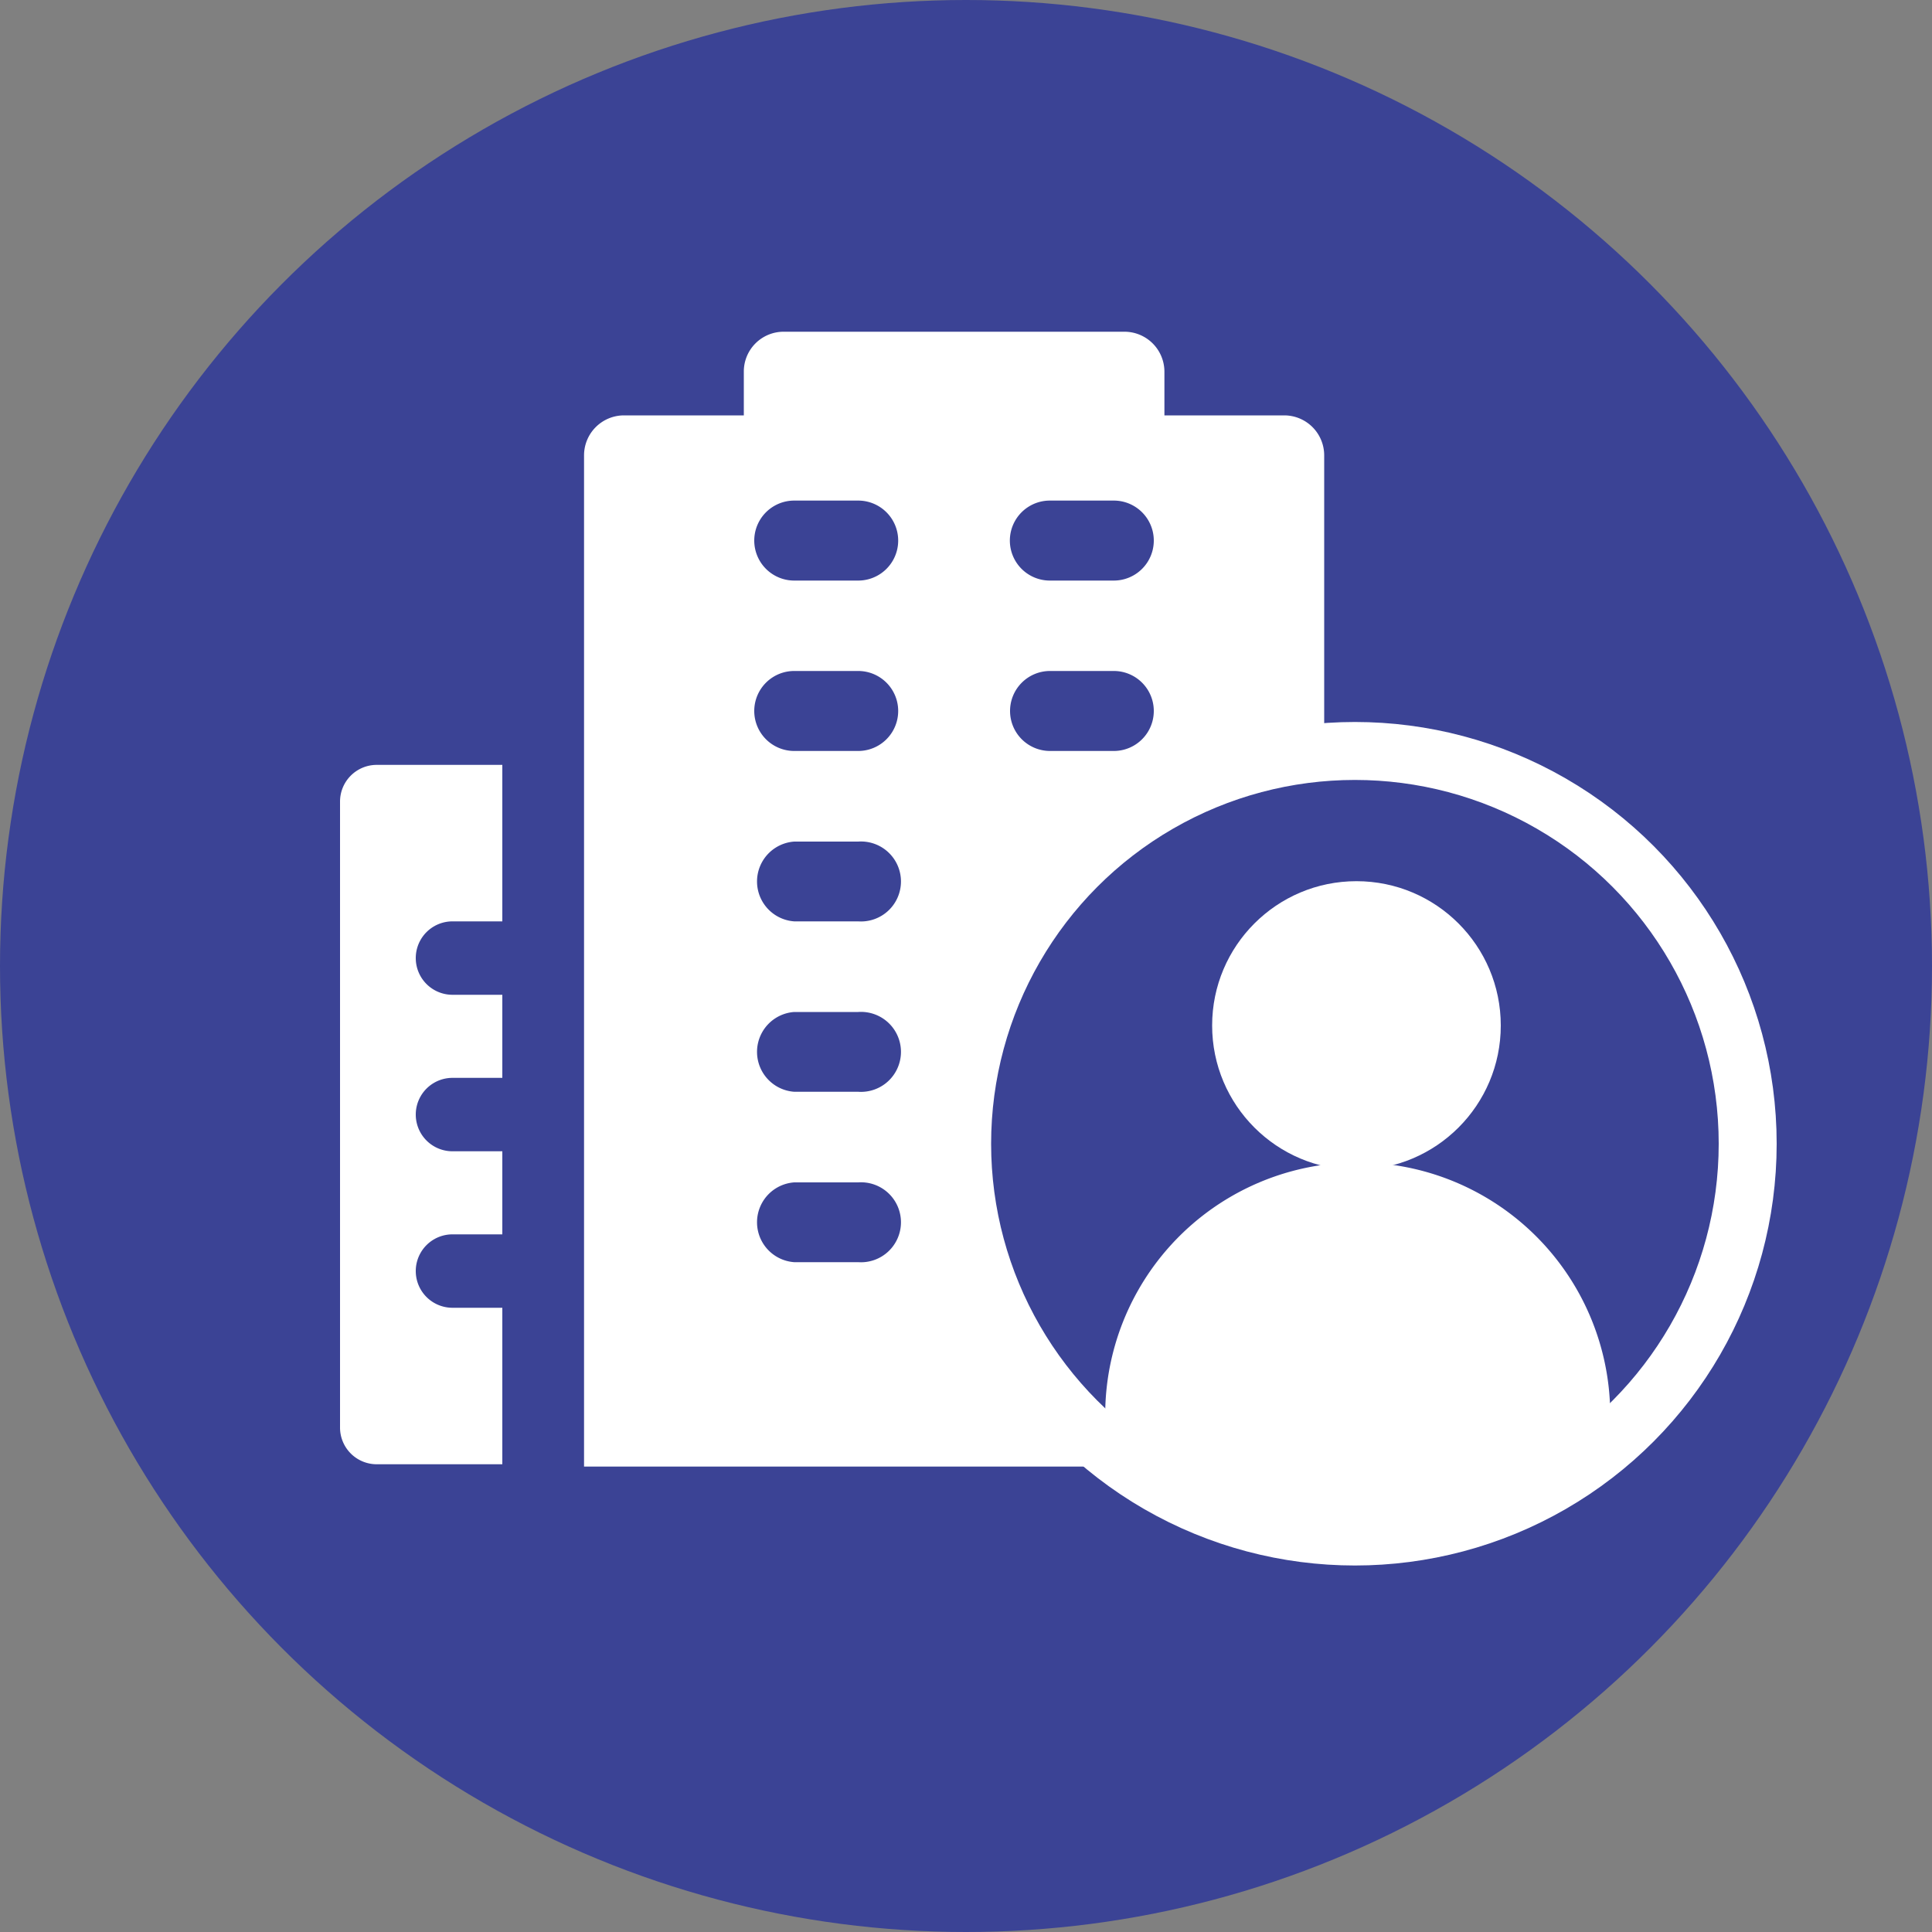
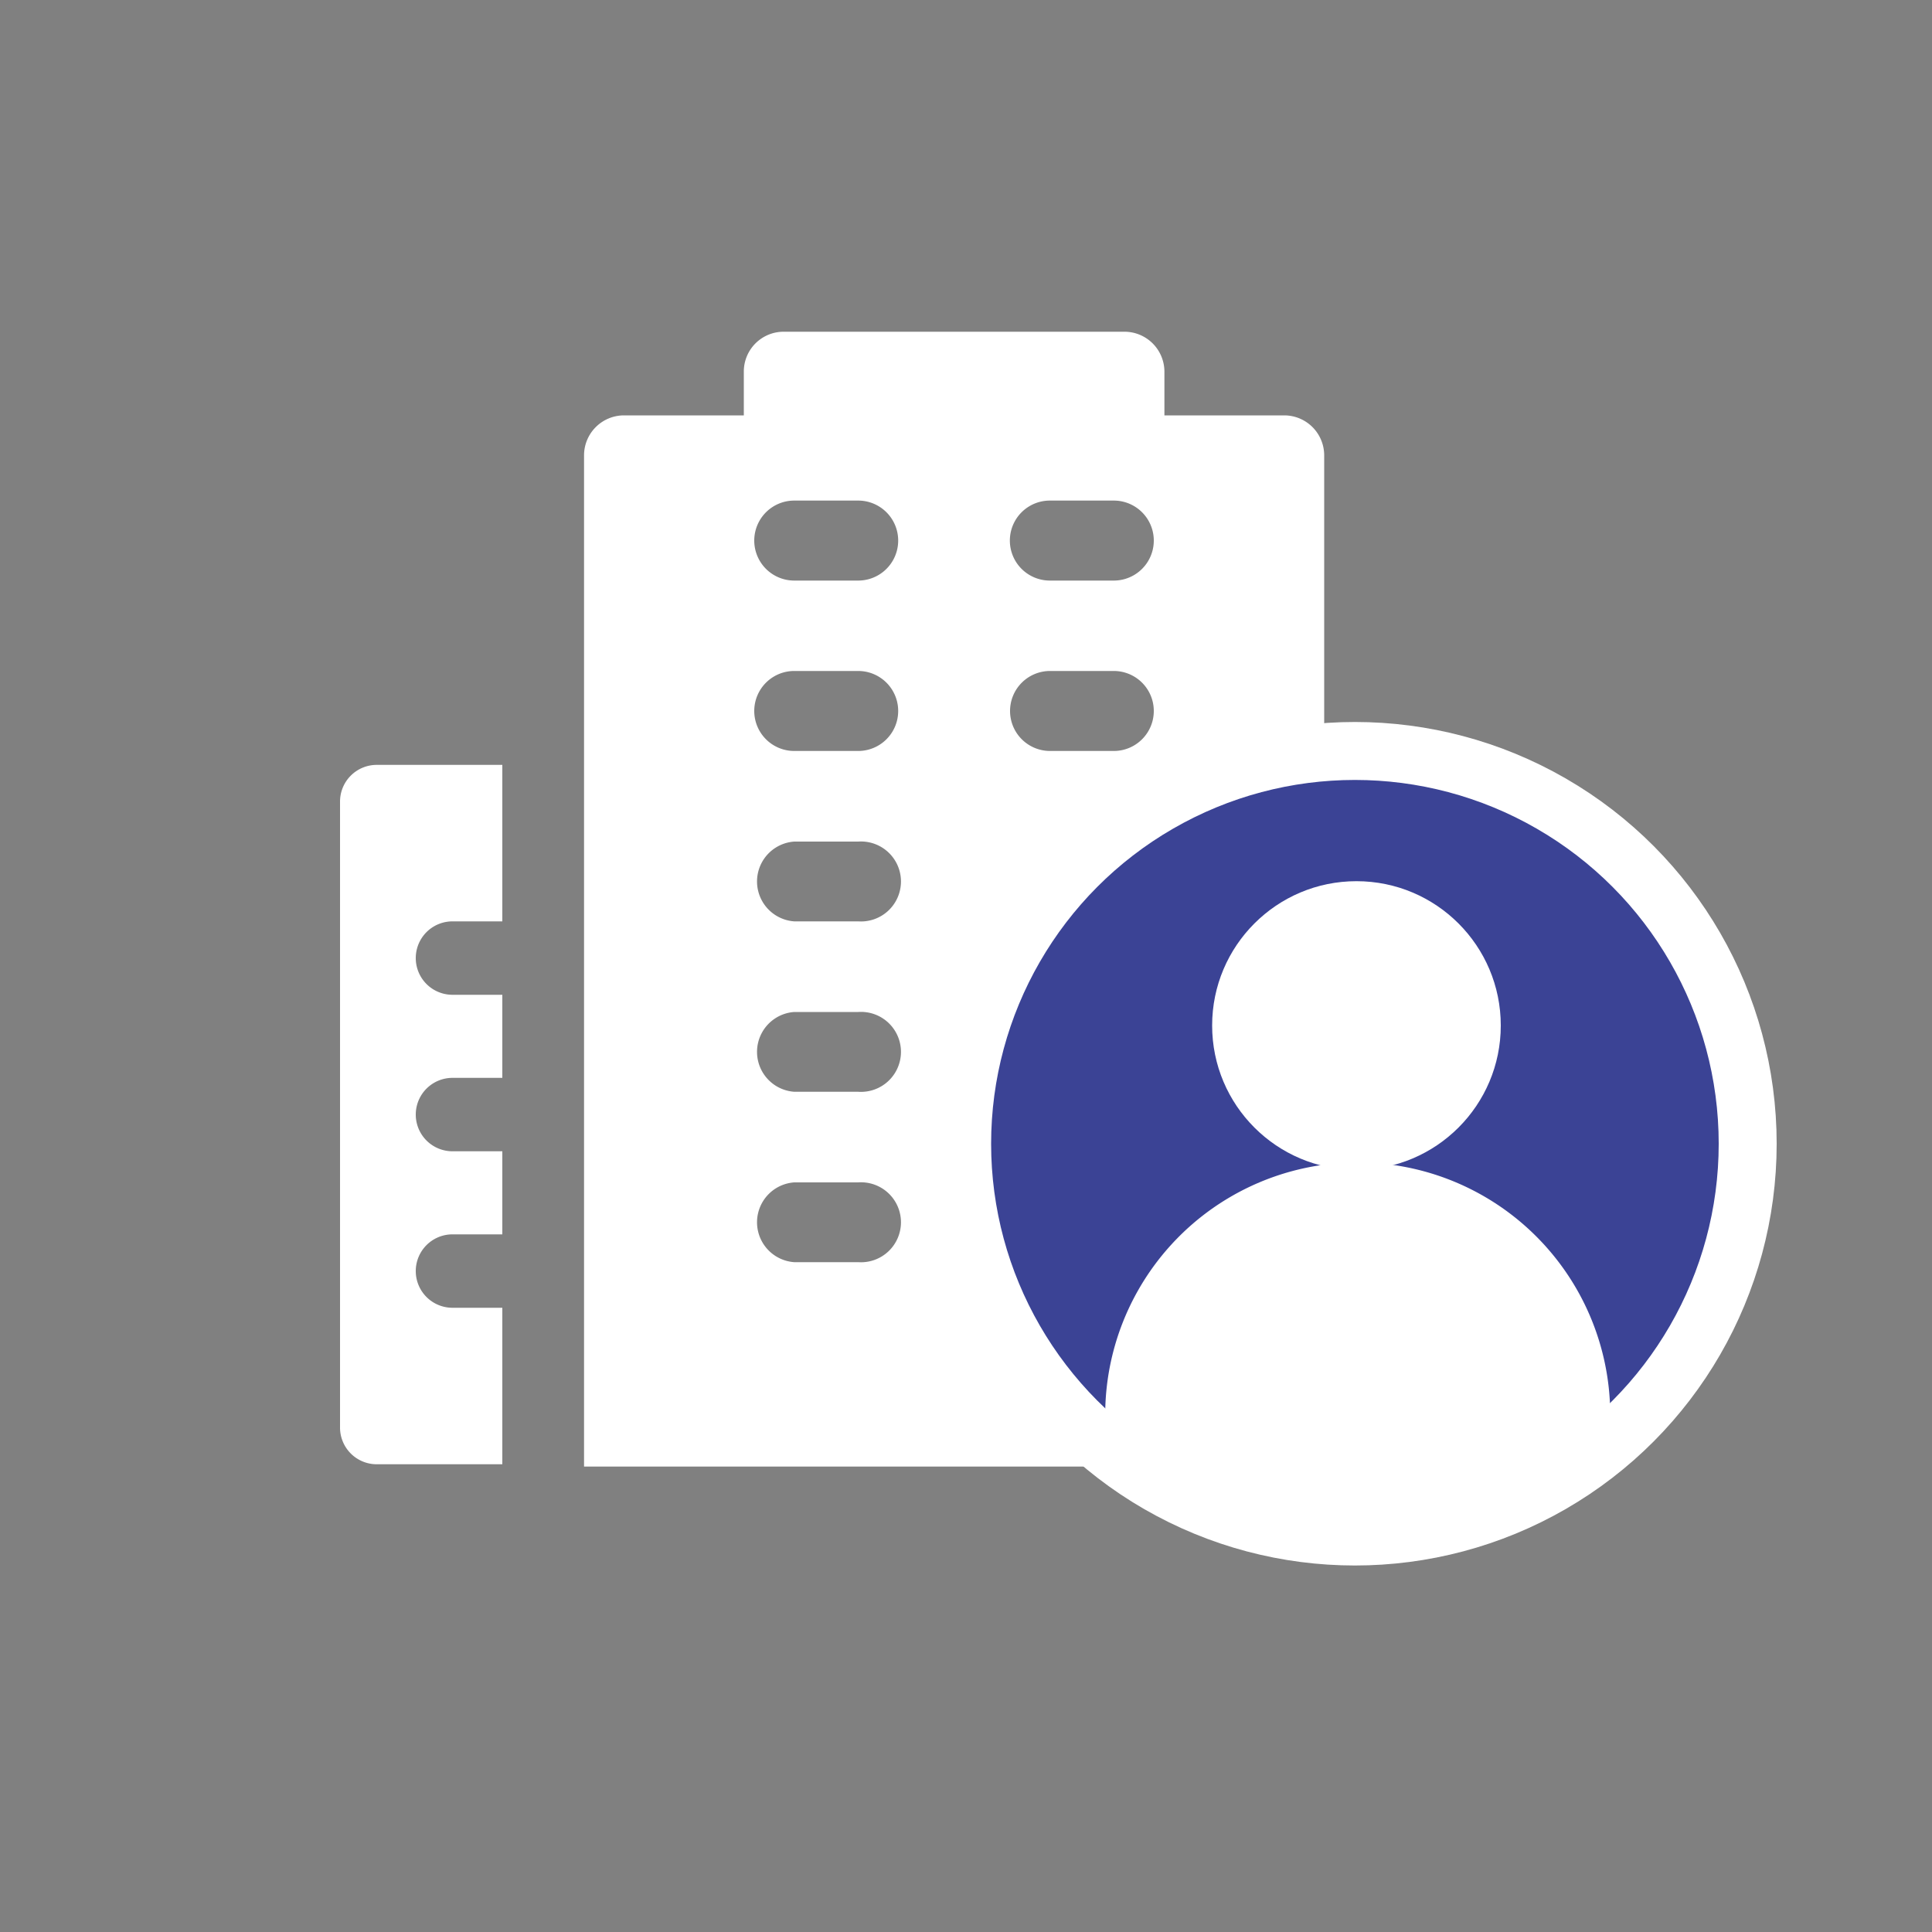
<svg xmlns="http://www.w3.org/2000/svg" viewBox="0 0 100 100">
  <rect x="0" y="0" width="100" height="100" fill="#808080" stroke="none" />
  <defs>
    <style>.cls-1,.cls-3{fill:#3b4395;}.cls-2{fill:#fff;}.cls-3{stroke:#fff;stroke-miterlimit:10;stroke-width:3px;}</style>
  </defs>
  <title>Fichier 14</title>
  <g id="Calque_2" data-name="Calque 2">
    <g id="Layer_3" data-name="Layer 3">
-       <circle class="cls-1" cx="50" cy="50" r="50" />
      <path class="cls-2" d="M60.27,19.24a2.07,2.07,0,0,0-2.07-2.07H40.56a2.06,2.06,0,0,0-2.06,2.07v2.61H60.27Z" />
      <path class="cls-2" d="M68.54,75.91V23.57a2.07,2.07,0,0,0-2.07-2.07H32.29a2.07,2.07,0,0,0-2.06,2.07V75.91m24.11-50h3.31a2.07,2.07,0,0,1,0,4.14H54.34a2.07,2.07,0,0,1,0-4.14ZM44.42,65.33H41.11a2.07,2.07,0,0,1,0-4.13h3.31a2.07,2.07,0,1,1,0,4.13Zm0-8.82H41.11a2.07,2.07,0,0,1,0-4.13h3.31a2.07,2.07,0,1,1,0,4.13Zm0-8.82H41.11a2.07,2.07,0,0,1,0-4.13h3.31a2.07,2.07,0,1,1,0,4.13Zm0-8.82H41.11a2.07,2.07,0,0,1,0-4.14h3.31a2.07,2.07,0,0,1,0,4.14Zm0-8.82H41.11a2.07,2.07,0,0,1,0-4.14h3.31a2.07,2.07,0,0,1,0,4.14Zm7.86,6.75a2.07,2.07,0,0,1,2.06-2.07h3.31a2.07,2.07,0,1,1,0,4.14H54.34a2.07,2.07,0,0,1-2.06-2.07Z" />
      <path class="cls-2" d="M26,67.69H23.42a1.9,1.9,0,0,1,0-3.8H26v-4.3H23.42a1.9,1.9,0,0,1,0-3.8H26v-4.3H23.42a1.9,1.9,0,0,1,0-3.8H26v-8.1H19.49a1.9,1.9,0,0,0-1.89,1.9v32.4a1.9,1.9,0,0,0,1.89,1.9H26c0-2.53,0-.88,0-8.1Z" />
      <circle class="cls-3" cx="70.13" cy="59.2" r="20.33" />
      <circle class="cls-2" cx="70.21" cy="53.08" r="7.47" />
      <path class="cls-2" d="M57.16,73.61c0,1,8.08,5.55,9.12,5.55l10-.56c1,0,7.06-4,7.06-5a13.07,13.07,0,1,0-26.13,0Z" />
    </g>
  </g>
</svg>